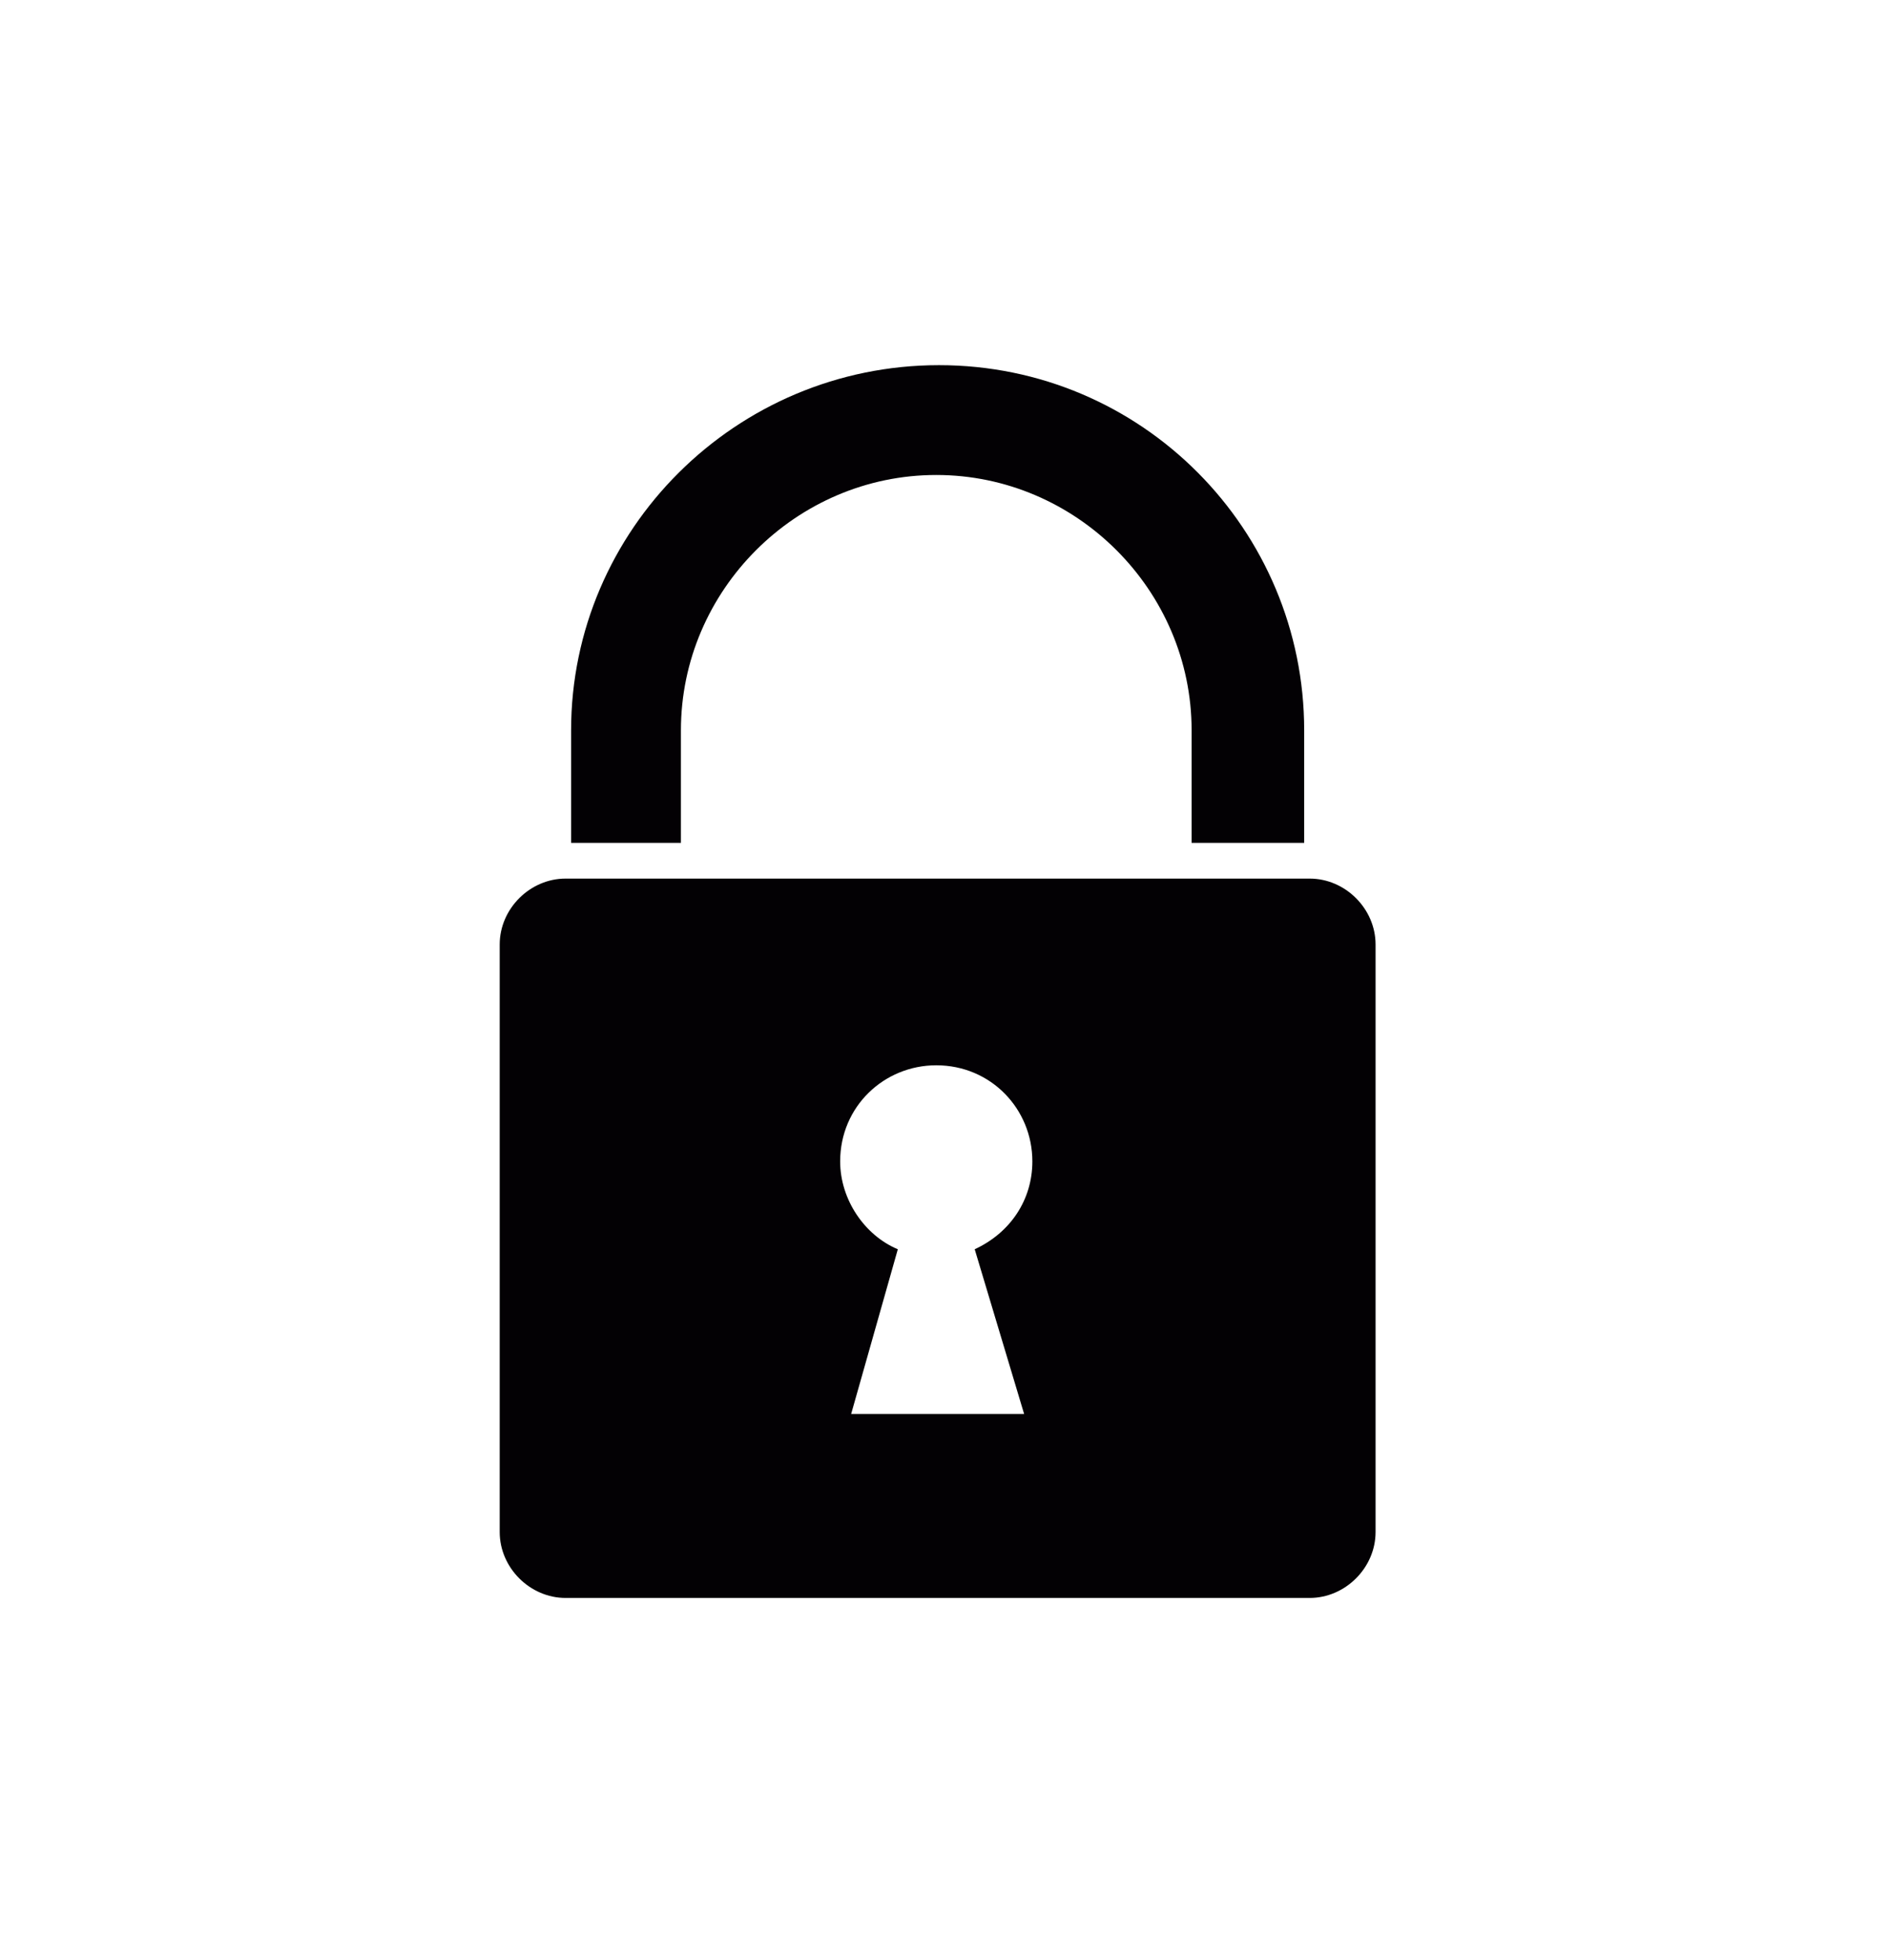
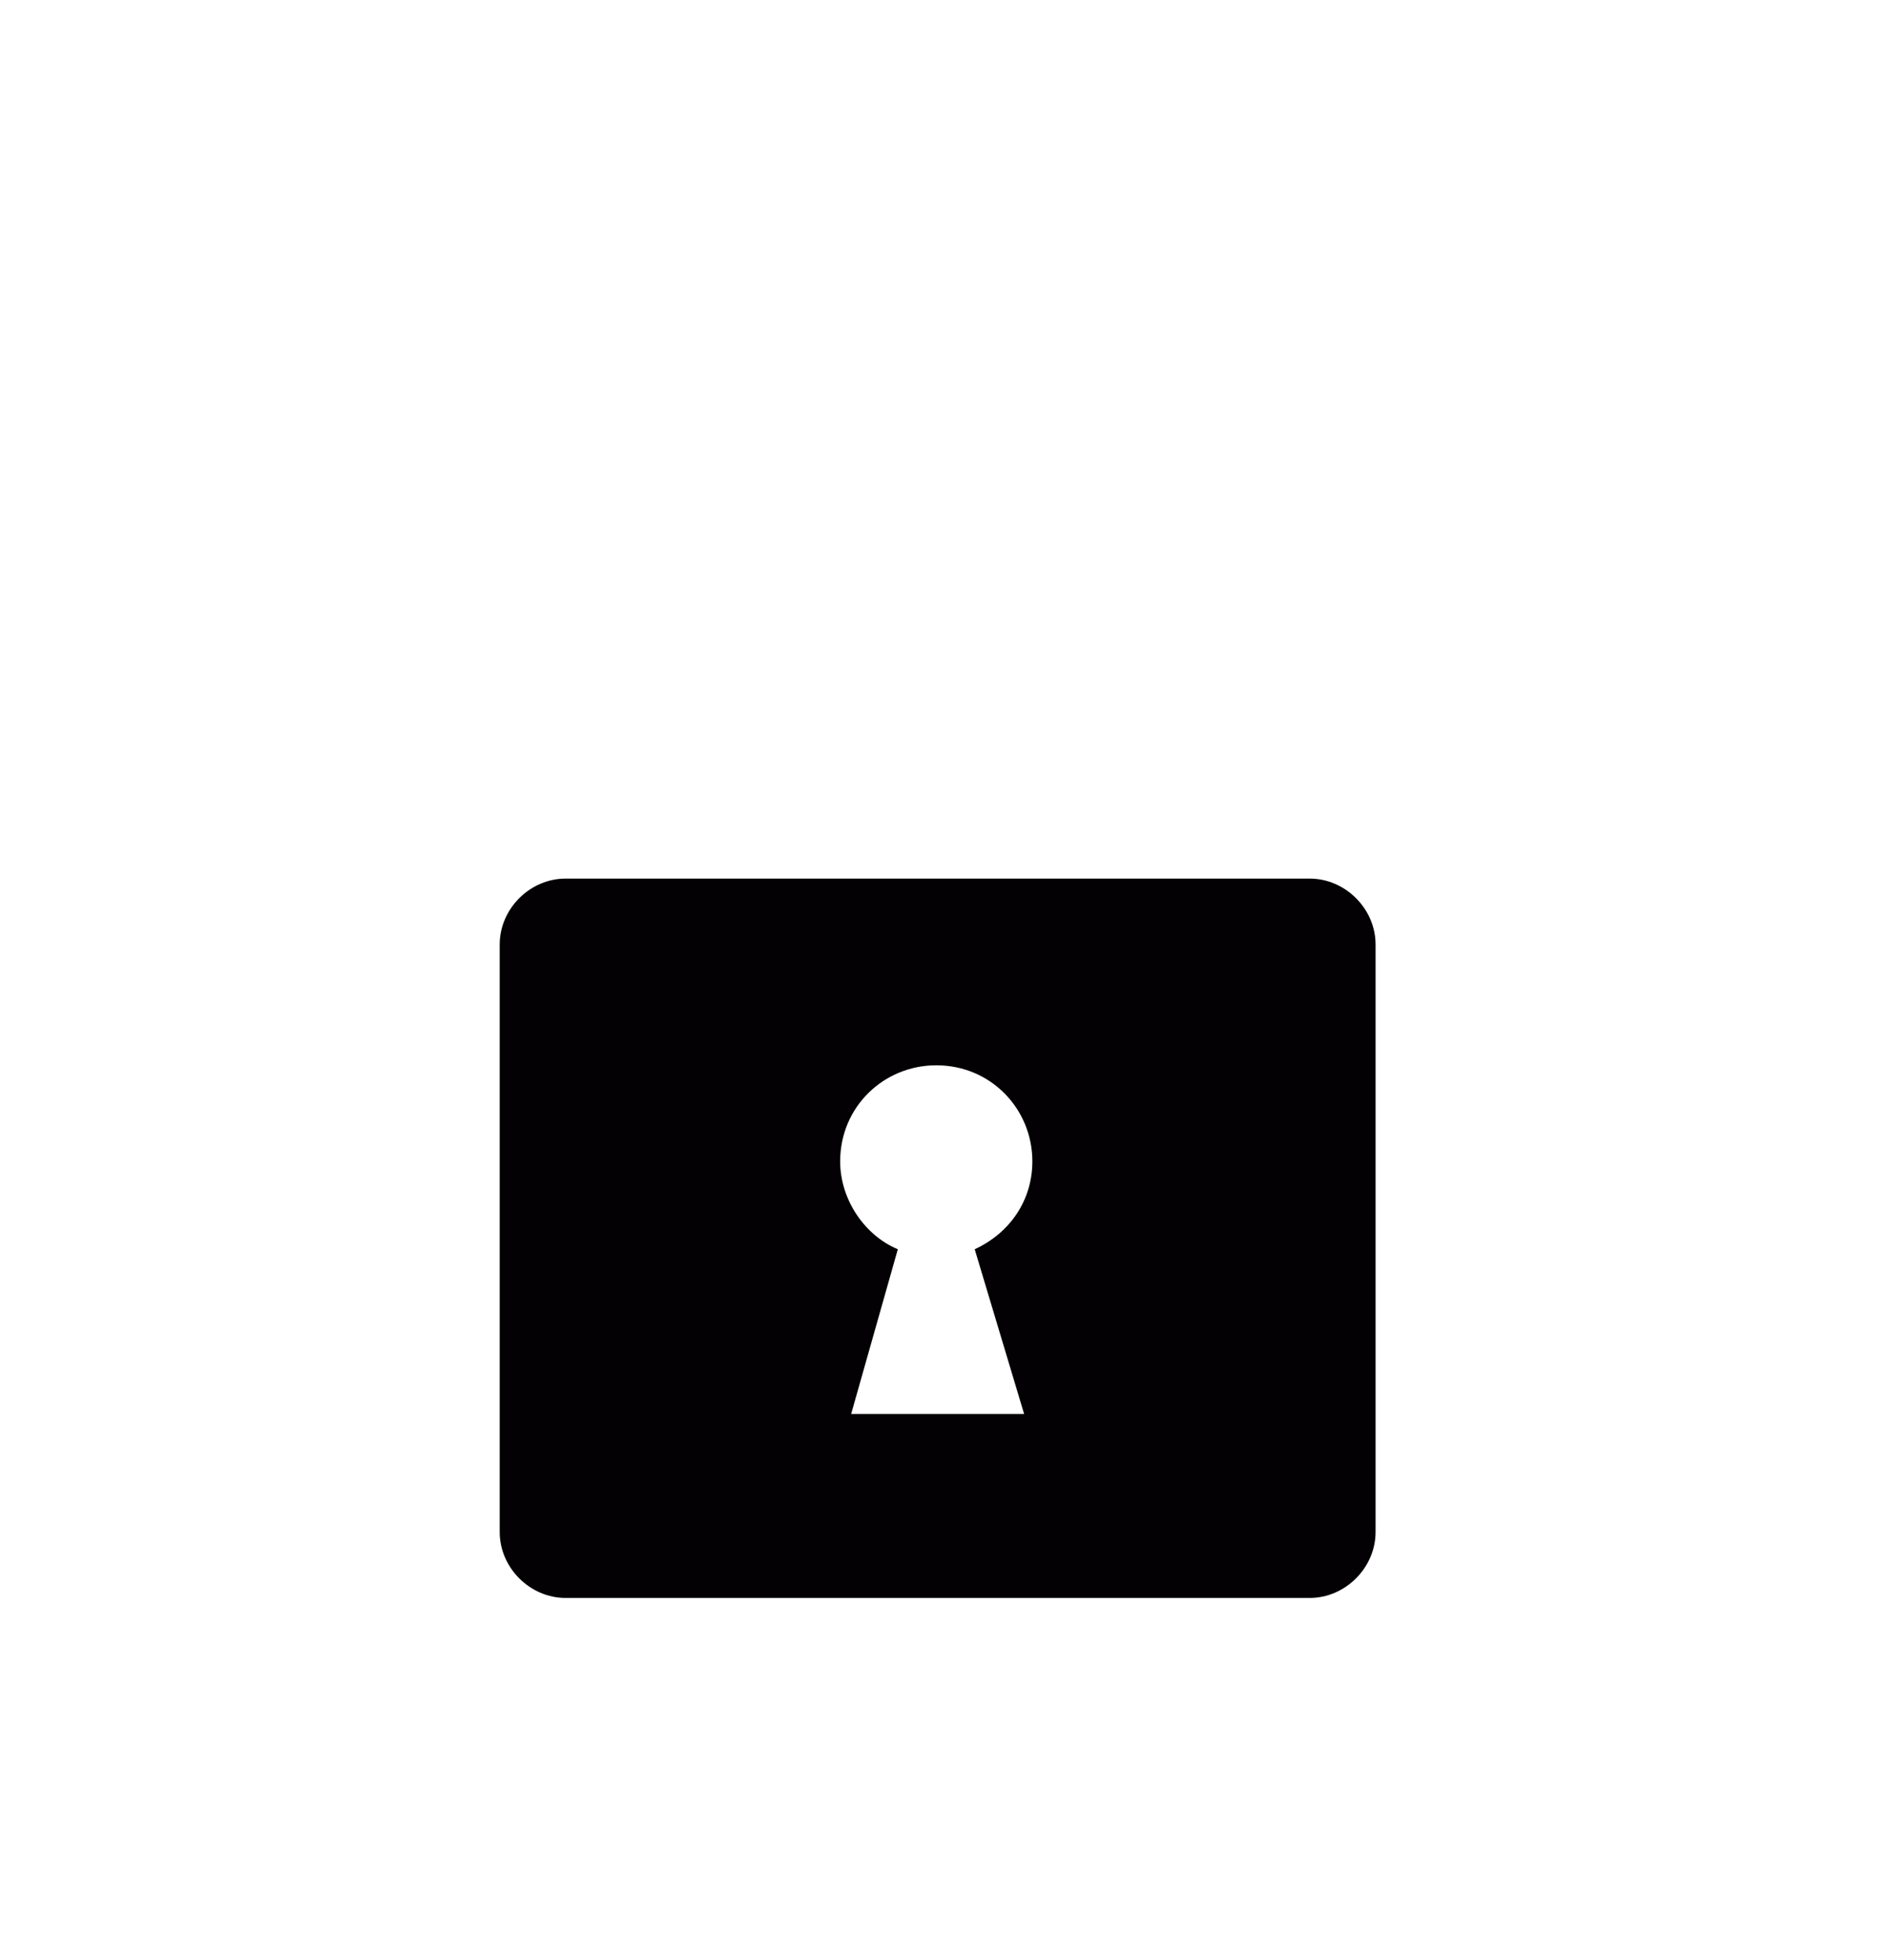
<svg xmlns="http://www.w3.org/2000/svg" version="1.1" id="Capa_1" x="0px" y="0px" viewBox="0 0 68.8 71.4" enable-background="new 0 0 68.8 71.4" xml:space="preserve">
  <g>
-     <path fill="#030104" d="M24.8,30.7c0-1.2,0-2.5,0-4.1c0-5.1,4.2-9.3,9.3-9.3s9.3,4.2,9.3,9.3c0,1.5,0,2.8,0,4.1h4.1   c0-1.2,0-2.5,0-4.1c0-7.3-5.9-13.3-13.3-13.3s-13.4,6-13.4,13.3c0,1.5,0,2.8,0,4.1H24.8z" />
    <g>
      <path fill="#030104" d="M47.7,32H20.6c-1.3,0-2.4,1.1-2.4,2.4v21.4c0,1.3,1.1,2.4,2.4,2.4h27.1c1.3,0,2.4-1.1,2.4-2.4V34.4    C50.1,33.1,49,32,47.7,32z M37.3,51.5L37.3,51.5H31l0,0l1.7-6c-1.2-0.5-2.1-1.8-2.1-3.2c0-2,1.6-3.5,3.5-3.5l0,0l0,0    c2,0,3.5,1.6,3.5,3.5c0,1.4-0.8,2.6-2.1,3.2L37.3,51.5z" />
    </g>
  </g>
</svg>